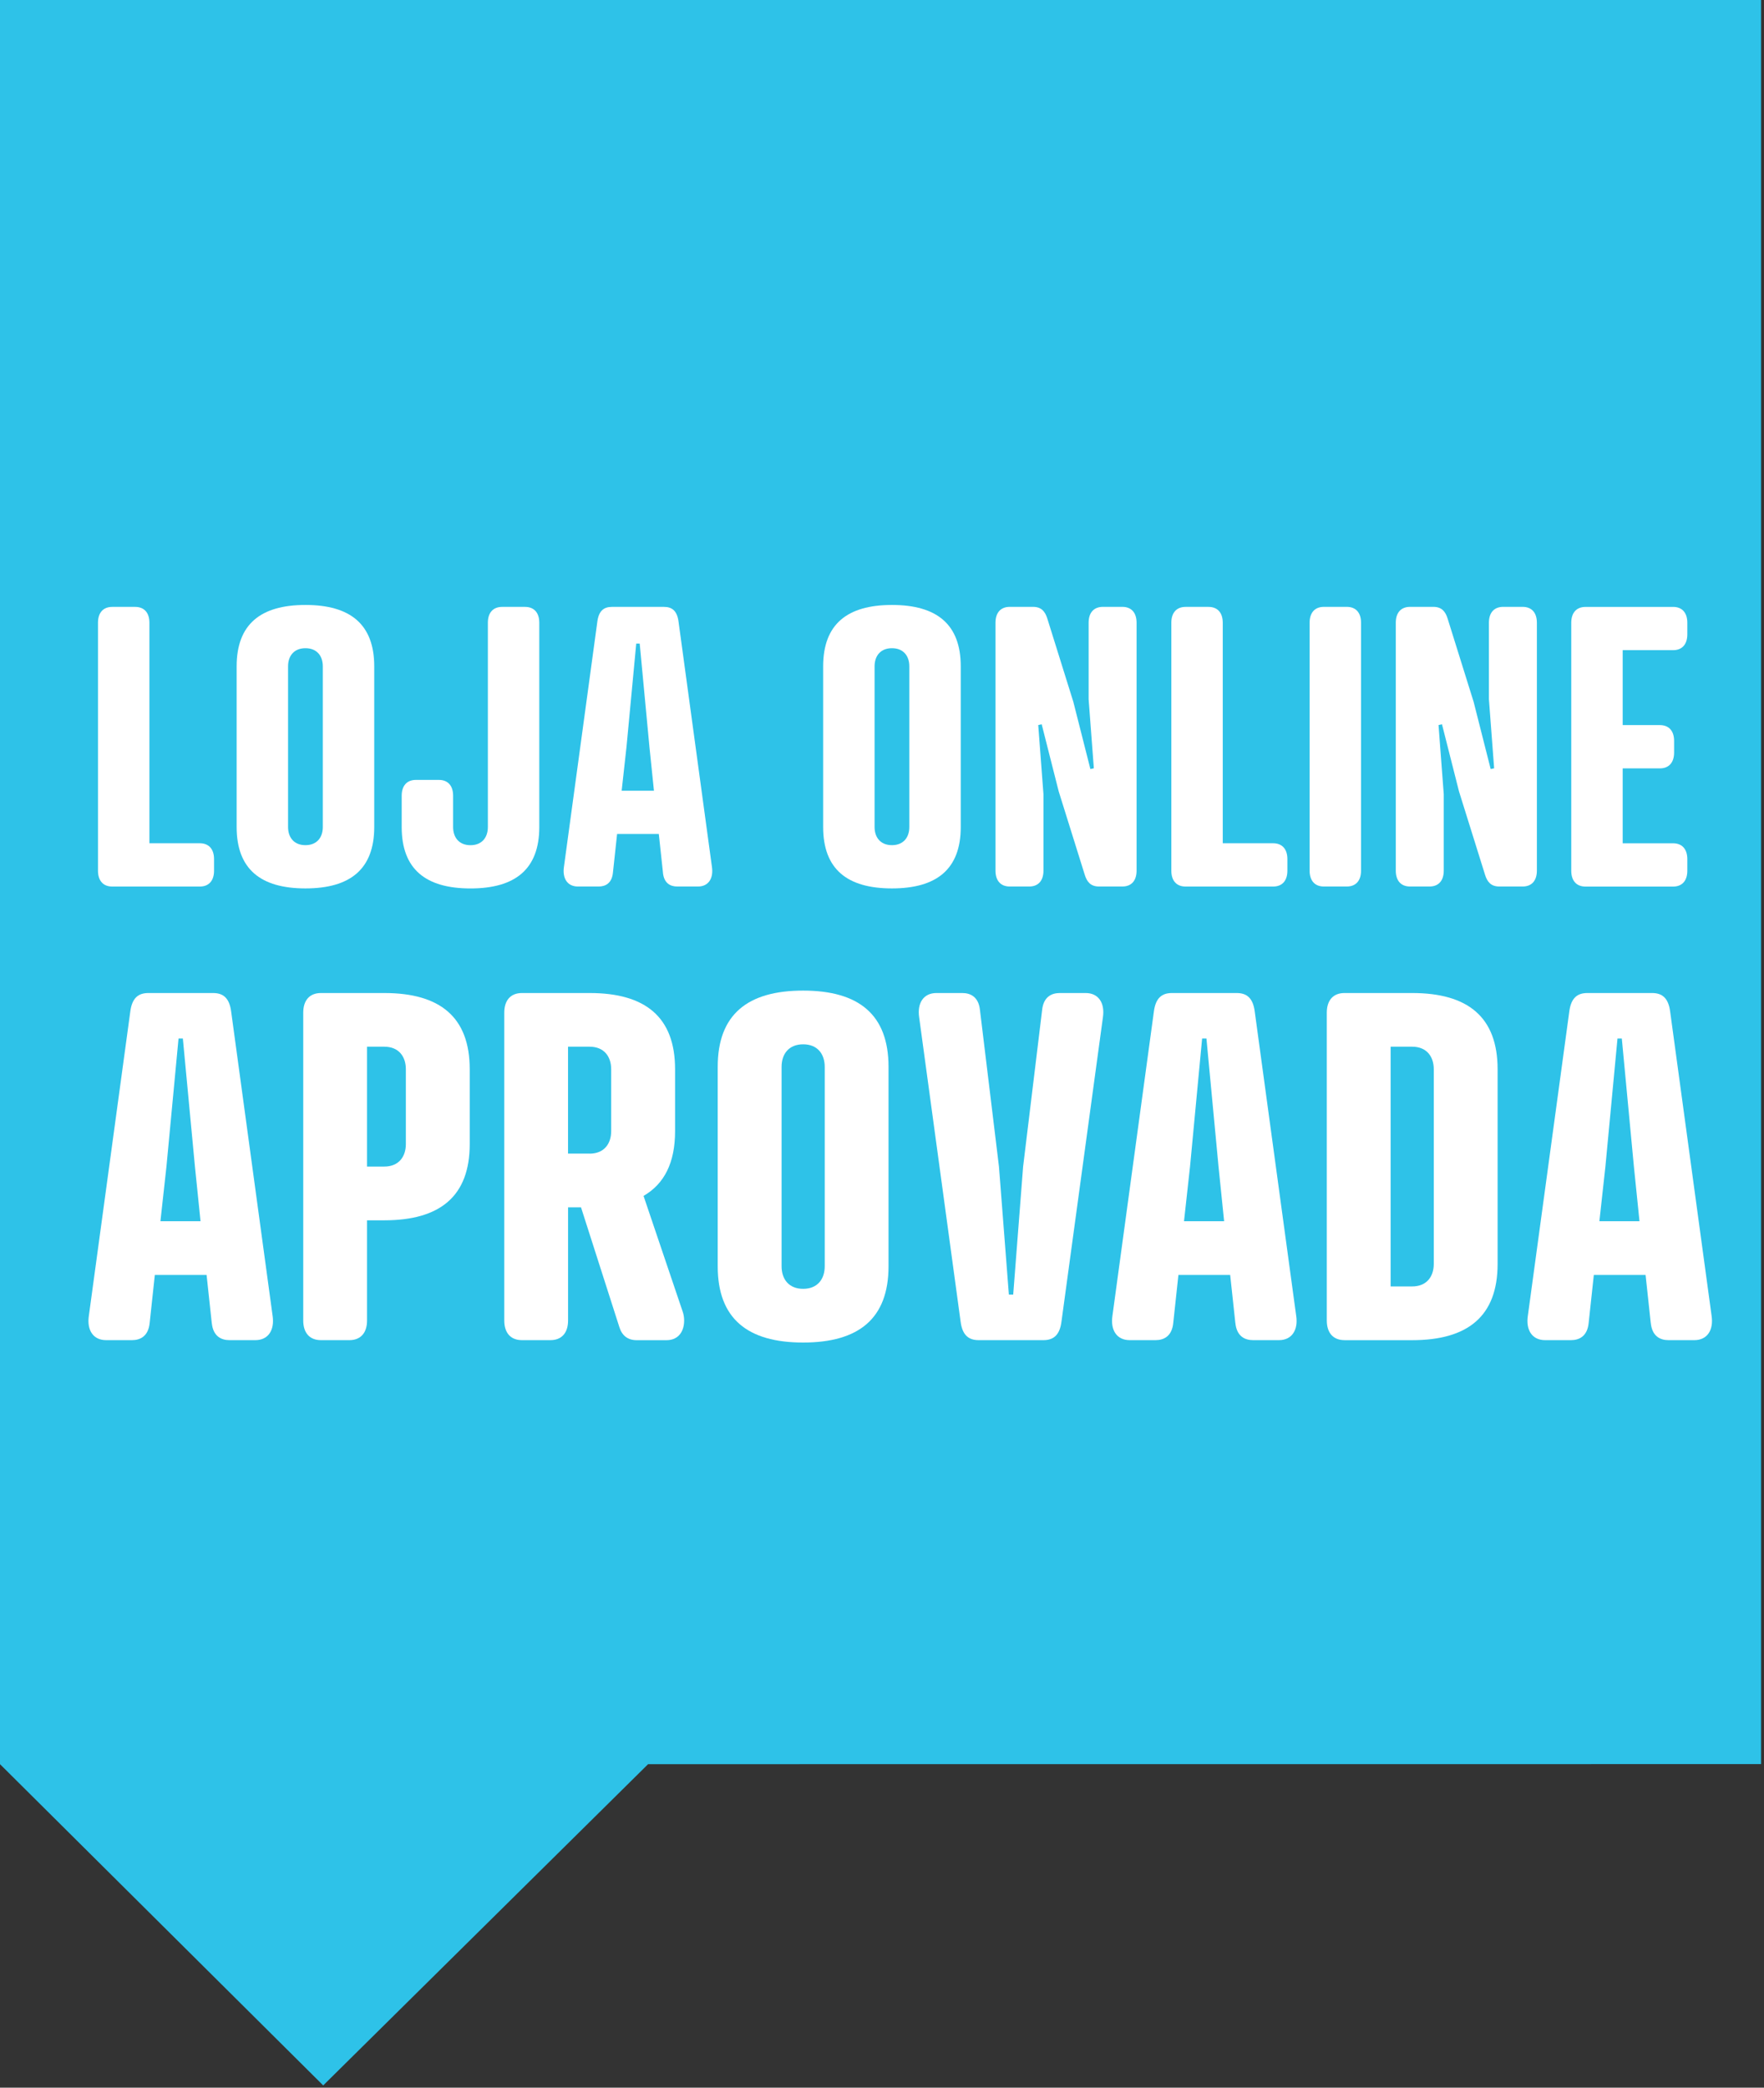
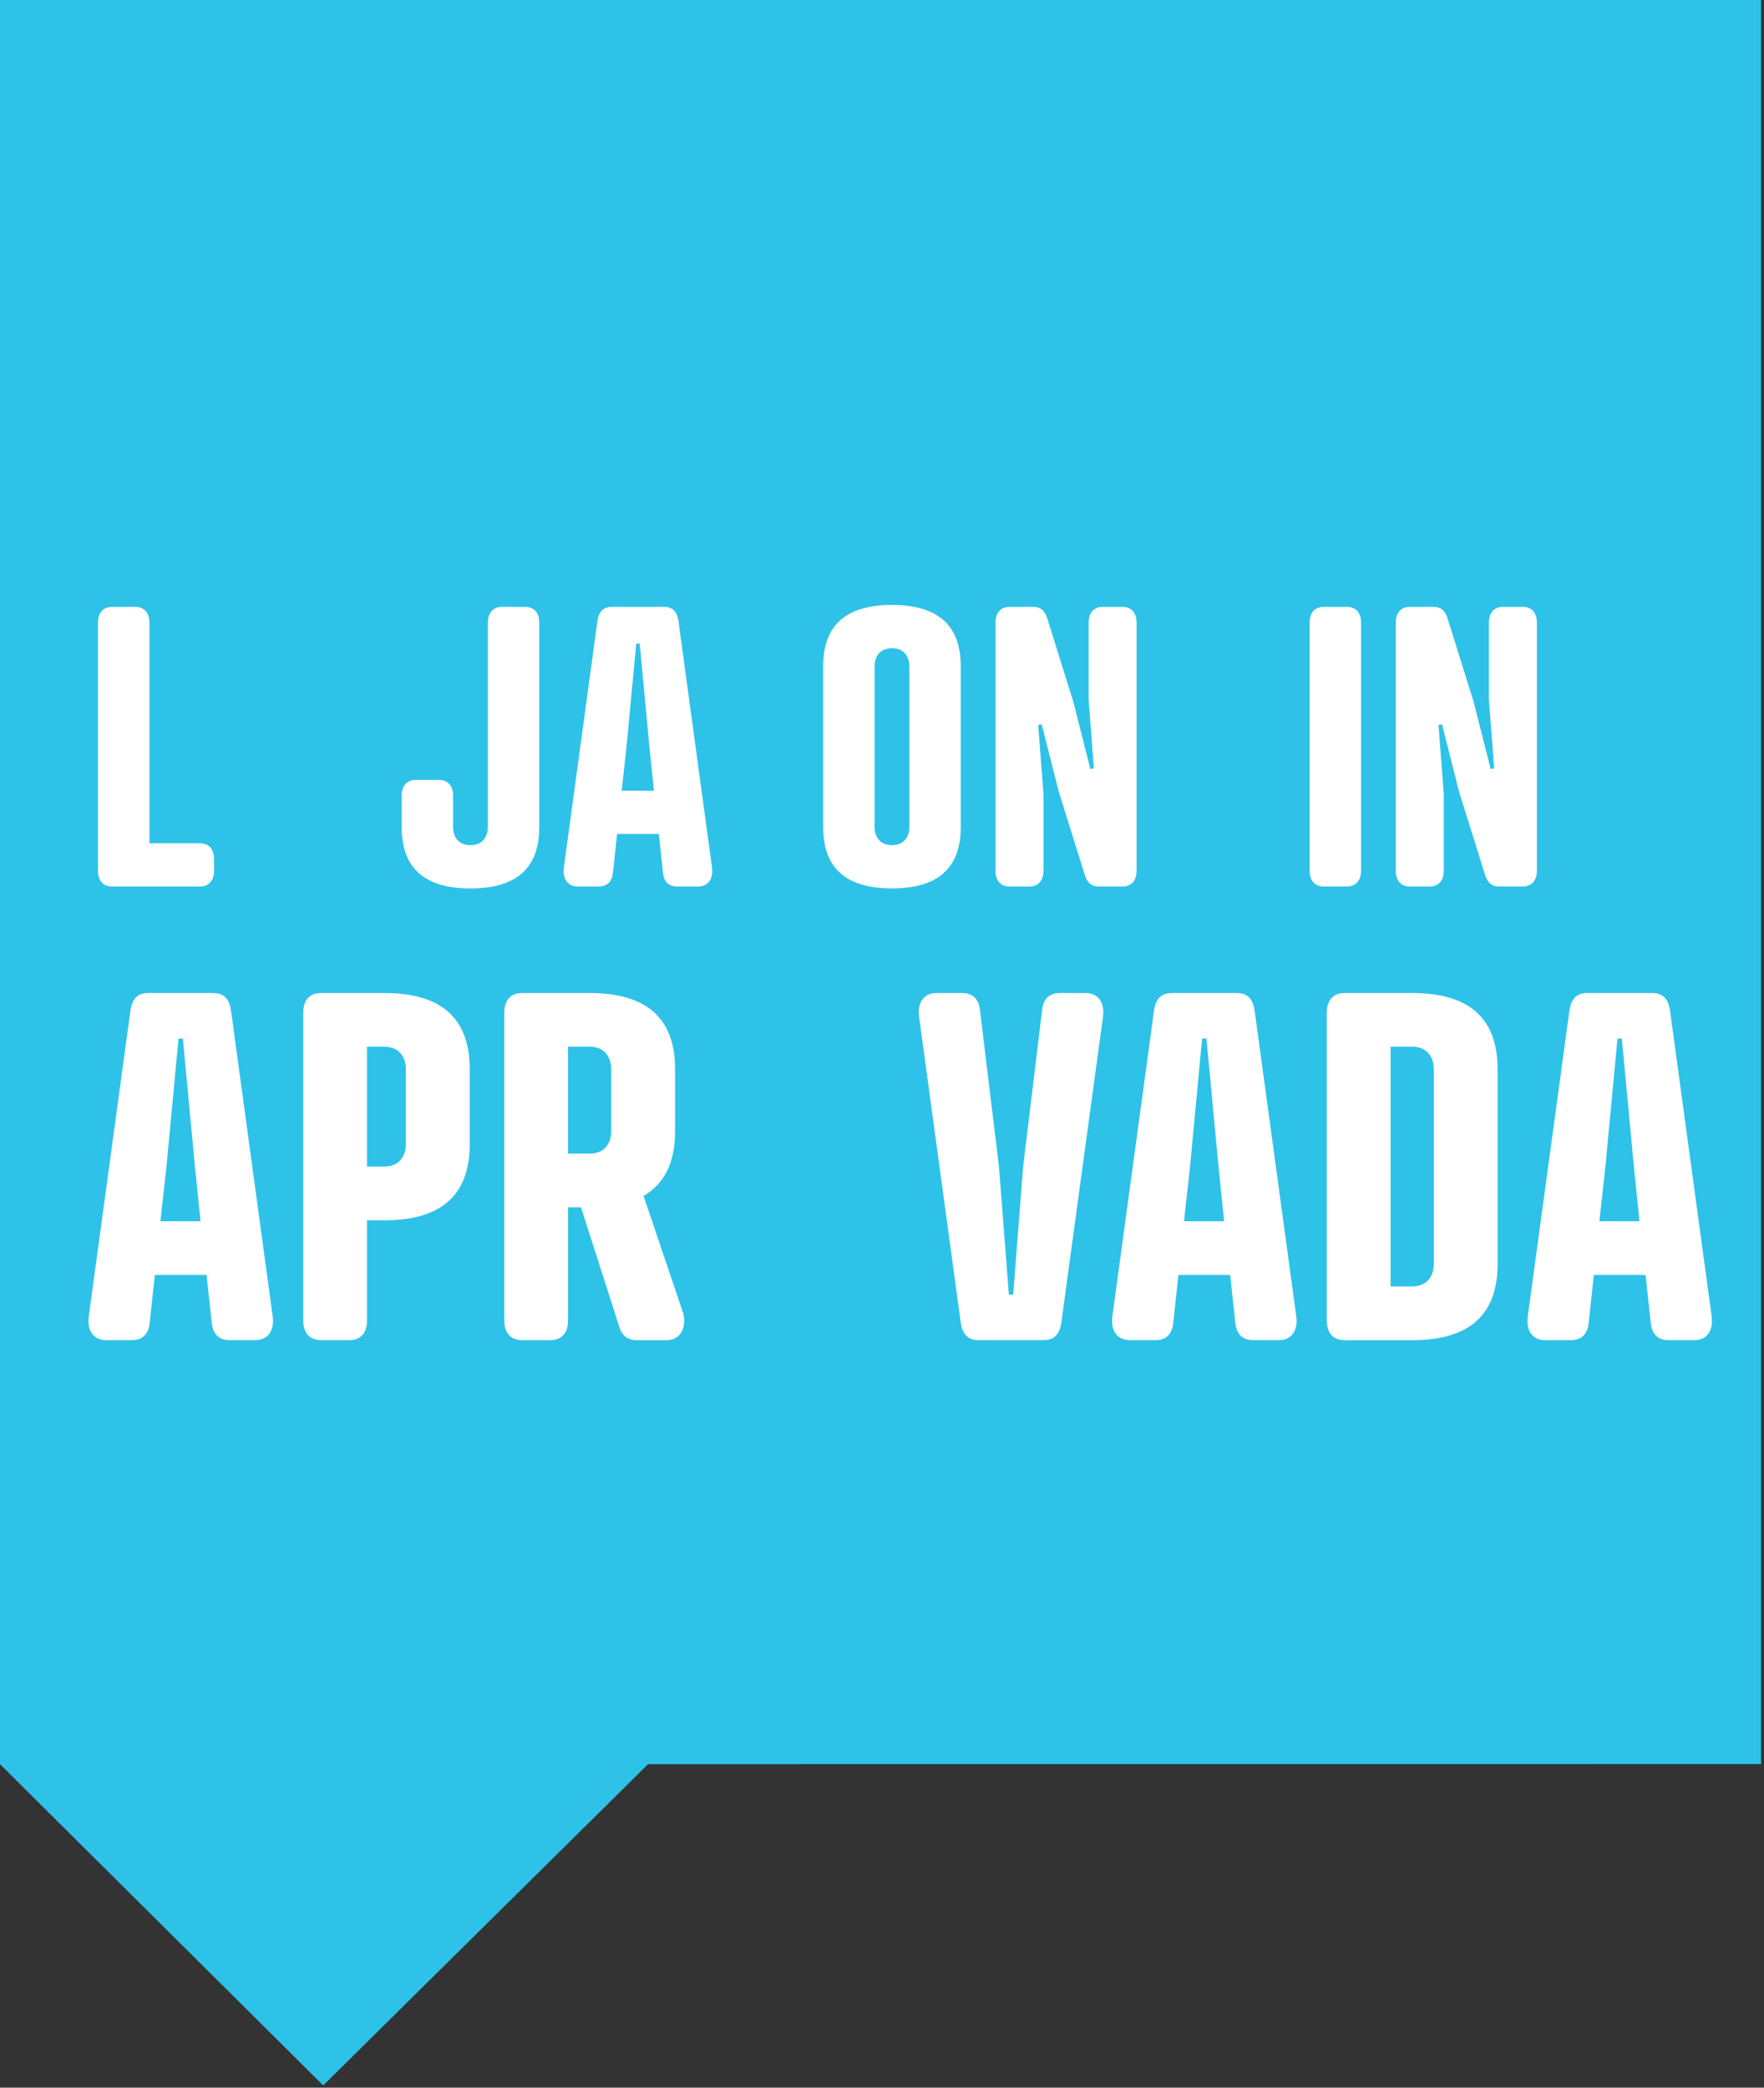
<svg xmlns="http://www.w3.org/2000/svg" width="530" height="627" viewBox="0 0 530 627" fill="none">
  <rect x="0" y="0" width="530" height="627" fill="#333333" stroke="none" />
  <path d="M0 0V529.84L97.11 626.32L194.72 529.84L529.11 529.82V0H0Z" fill="#2EC2E8" />
  <path d="M44.89 253.26H60.03C62.74 253.26 64.31 255 64.31 258.02V261.5C64.31 264.52 62.74 266.26 60.03 266.26H33.72C31.01 266.26 29.44 264.52 29.44 261.5V187.03C29.44 184.01 31.01 182.27 33.72 182.27H40.61C43.32 182.27 44.89 184.01 44.89 187.03V253.26Z" fill="white" />
-   <path d="M112.44 200.13V248.38C112.44 261.02 105.24 266.82 91.77 266.82C78.3 266.82 71.1 261.02 71.1 248.38V200.13C71.1 187.49 78.3 181.69 91.77 181.69C105.24 181.69 112.44 187.49 112.44 200.13ZM86.55 200.13V248.38C86.55 251.51 88.33 253.83 91.77 253.83C95.21 253.83 96.99 251.51 96.99 248.38V200.13C96.99 197 95.22 194.68 91.77 194.68C88.32 194.68 86.55 197 86.55 200.13Z" fill="white" />
  <path d="M162.03 248.39C162.03 261.03 154.83 266.83 141.36 266.83C127.89 266.83 120.69 261.03 120.69 248.39V238.99C120.69 235.97 122.26 234.23 124.97 234.23H131.86C134.57 234.23 136.14 235.97 136.14 238.99V248.39C136.14 251.52 137.92 253.84 141.36 253.84C144.8 253.84 146.58 251.52 146.58 248.39V187.03C146.58 184.01 148.15 182.27 150.86 182.27H157.75C160.46 182.27 162.03 184.01 162.03 187.03V248.39Z" fill="white" />
  <path d="M199.19 262.07L197.94 250.47H185.41L184.16 262.07C183.85 265.32 181.86 266.25 179.88 266.25H173.62C170.49 266.25 168.92 263.81 169.44 260.33L179.46 186.79C179.88 183.43 181.44 182.27 183.84 182.27H199.5C201.9 182.27 203.47 183.43 203.88 186.79L213.9 260.33C214.42 263.81 212.86 266.25 209.72 266.25H203.46C201.48 266.25 199.49 265.32 199.18 262.07H199.19ZM186.77 237.48H196.48L195.12 224.26L192.2 193.29H191.16L188.24 224.26L186.78 237.48H186.77Z" fill="white" />
  <path d="M288.66 200.13V248.38C288.66 261.02 281.46 266.82 267.99 266.82C254.52 266.82 247.32 261.02 247.32 248.38V200.13C247.32 187.49 254.52 181.69 267.99 181.69C281.46 181.69 288.66 187.49 288.66 200.13ZM262.77 200.13V248.38C262.77 251.51 264.55 253.83 267.99 253.83C271.43 253.83 273.21 251.51 273.21 248.38V200.13C273.21 197 271.44 194.68 267.99 194.68C264.54 194.68 262.77 197 262.77 200.13Z" fill="white" />
  <path d="M327.08 187.02C327.08 184 328.65 182.26 331.36 182.26H337.21C339.92 182.26 341.49 184 341.49 187.02V261.49C341.49 264.51 339.92 266.25 337.21 266.25H330.21C327.6 266.25 326.56 264.74 325.93 262.77L318.1 237.71L312.98 217.53L311.94 217.76L313.51 238.52V261.49C313.51 264.51 311.94 266.25 309.23 266.25H303.38C300.67 266.25 299.1 264.51 299.1 261.49V187.02C299.1 184 300.67 182.26 303.38 182.26H310.38C312.99 182.26 314.03 183.77 314.66 185.74L322.49 210.8L327.61 230.98L328.65 230.75L327.08 209.99V187.02Z" fill="white" />
-   <path d="M367.38 253.26H382.52C385.23 253.26 386.8 255 386.8 258.02V261.5C386.8 264.52 385.23 266.26 382.52 266.26H356.21C353.5 266.26 351.93 264.52 351.93 261.5V187.03C351.93 184.01 353.5 182.27 356.21 182.27H363.1C365.81 182.27 367.38 184.01 367.38 187.03V253.26Z" fill="white" />
  <path d="M408.93 261.49C408.93 264.51 407.36 266.25 404.65 266.25H397.76C395.05 266.25 393.48 264.51 393.48 261.49V187.02C393.48 184 395.05 182.26 397.76 182.26H404.65C407.36 182.26 408.93 184 408.93 187.02V261.49Z" fill="white" />
  <path d="M447.35 187.02C447.35 184 448.92 182.26 451.63 182.26H457.48C460.19 182.26 461.76 184 461.76 187.02V261.49C461.76 264.51 460.19 266.25 457.48 266.25H450.48C447.87 266.25 446.83 264.74 446.2 262.77L438.37 237.71L433.25 217.53L432.21 217.76L433.78 238.52V261.49C433.78 264.51 432.21 266.25 429.5 266.25H423.65C420.94 266.25 419.37 264.51 419.37 261.49V187.02C419.37 184 420.94 182.26 423.65 182.26H430.65C433.26 182.26 434.3 183.77 434.93 185.74L442.76 210.8L447.88 230.98L448.92 230.75L447.35 209.99V187.02Z" fill="white" />
-   <path d="M502.68 182.27C505.39 182.27 506.96 184.01 506.96 187.03V190.51C506.96 193.53 505.39 195.27 502.68 195.27H487.54V217.77H498.71C501.42 217.77 502.99 219.51 502.99 222.53V226.01C502.99 229.03 501.42 230.77 498.71 230.77H487.54V253.27H502.68C505.39 253.27 506.96 255.01 506.96 258.03V261.51C506.96 264.53 505.39 266.27 502.68 266.27H476.37C473.66 266.27 472.09 264.53 472.09 261.51V187.04C472.09 184.02 473.66 182.28 476.37 182.28H502.68V182.27Z" fill="white" />
  <path d="M63.62 397.31L62.07 382.91H46.52L44.97 397.31C44.58 401.34 42.12 402.49 39.66 402.49H31.88C27.99 402.49 26.05 399.47 26.7 395.15L39.14 303.86C39.66 299.68 41.6 298.24 44.58 298.24H64.02C67 298.24 68.94 299.68 69.46 303.86L81.9 395.15C82.55 399.47 80.6 402.49 76.72 402.49H68.94C66.48 402.49 64.02 401.34 63.63 397.31H63.62ZM48.2 366.78H60.25L58.57 350.36L54.94 311.91H53.64L50.01 350.36L48.2 366.78Z" fill="white" />
  <path d="M110.28 366.49V396.59C110.28 400.33 108.34 402.49 104.97 402.49H96.42C93.05 402.49 91.11 400.33 91.11 396.59V304.14C91.11 300.4 93.05 298.24 96.42 298.24H115.47C132.19 298.24 141.13 305.44 141.13 321.14V343.6C141.13 359.3 132.19 366.5 115.47 366.5H110.29L110.28 366.49ZM115.46 350.36C119.74 350.36 121.94 347.48 121.94 343.59V321.13C121.94 317.24 119.74 314.36 115.46 314.36H110.28V350.36H115.46Z" fill="white" />
  <path d="M193.35 359.15L205.14 394C206.18 397.02 205.53 402.5 200.22 402.5H191.28C188.56 402.5 186.87 401.06 186.1 398.61L174.57 362.61H170.68V396.59C170.68 400.33 168.74 402.49 165.37 402.49H156.82C153.45 402.49 151.51 400.33 151.51 396.59V304.14C151.51 300.4 153.45 298.24 156.82 298.24H177.17C193.89 298.24 202.83 305.44 202.83 321.14V339.72C202.83 349.22 199.59 355.56 193.37 359.16L193.35 359.15ZM177.15 346.48C181.43 346.48 183.63 343.6 183.63 339.71V321.13C183.63 317.24 181.43 314.36 177.15 314.36H170.67V346.47H177.15V346.48Z" fill="white" />
-   <path d="M266.96 320.41V380.31C266.96 396.01 258.02 403.21 241.3 403.21C224.58 403.21 215.64 396.01 215.64 380.31V320.41C215.64 304.71 224.58 297.51 241.3 297.51C258.02 297.51 266.96 304.71 266.96 320.41ZM234.83 320.41V380.31C234.83 384.2 237.03 387.08 241.31 387.08C245.59 387.08 247.79 384.2 247.79 380.31V320.41C247.79 316.52 245.59 313.64 241.31 313.64C237.03 313.64 234.83 316.52 234.83 320.41Z" fill="white" />
  <path d="M294.44 303.42L300.14 350.36L303.12 388.81H304.42L307.4 350.36L313.1 303.42C313.49 299.39 315.95 298.24 318.41 298.24H326.19C330.08 298.24 332.02 301.26 331.37 305.58L318.93 396.87C318.41 401.05 316.47 402.49 313.49 402.49H294.05C291.07 402.49 289.13 401.05 288.61 396.87L276.17 305.58C275.52 301.26 277.47 298.24 281.35 298.24H289.13C291.59 298.24 294.05 299.39 294.44 303.42Z" fill="white" />
  <path d="M371.16 397.31L369.61 382.91H354.06L352.51 397.31C352.12 401.34 349.66 402.49 347.2 402.49H339.42C335.53 402.49 333.59 399.47 334.24 395.15L346.68 303.86C347.2 299.68 349.14 298.24 352.12 298.24H371.56C374.54 298.24 376.48 299.68 377 303.86L389.44 395.15C390.09 399.47 388.14 402.49 384.26 402.49H376.48C374.02 402.49 371.56 401.34 371.17 397.31H371.16ZM355.74 366.78H367.79L366.11 350.36L362.48 311.91H361.18L357.55 350.36L355.74 366.78Z" fill="white" />
  <path d="M403.95 402.49C400.58 402.49 398.64 400.33 398.64 396.59V304.14C398.64 300.4 400.58 298.24 403.95 298.24H424.3C441.02 298.24 449.96 305.44 449.96 321.14V379.6C449.96 395.3 441.02 402.5 424.3 402.5H403.95V402.49ZM424.3 386.36C428.58 386.36 430.78 383.48 430.78 379.59V321.13C430.78 317.24 428.58 314.36 424.3 314.36H417.82V386.36H424.3Z" fill="white" />
  <path d="M495.97 397.31L494.42 382.91H478.87L477.32 397.31C476.93 401.34 474.47 402.49 472.01 402.49H464.23C460.34 402.49 458.4 399.47 459.05 395.15L471.49 303.86C472.01 299.68 473.95 298.24 476.93 298.24H496.37C499.35 298.24 501.29 299.68 501.81 303.86L514.25 395.15C514.9 399.47 512.95 402.49 509.07 402.49H501.29C498.83 402.49 496.37 401.34 495.98 397.31H495.97ZM480.54 366.78H492.59L490.91 350.36L487.28 311.91H485.98L482.35 350.36L480.54 366.78Z" fill="white" />
</svg>